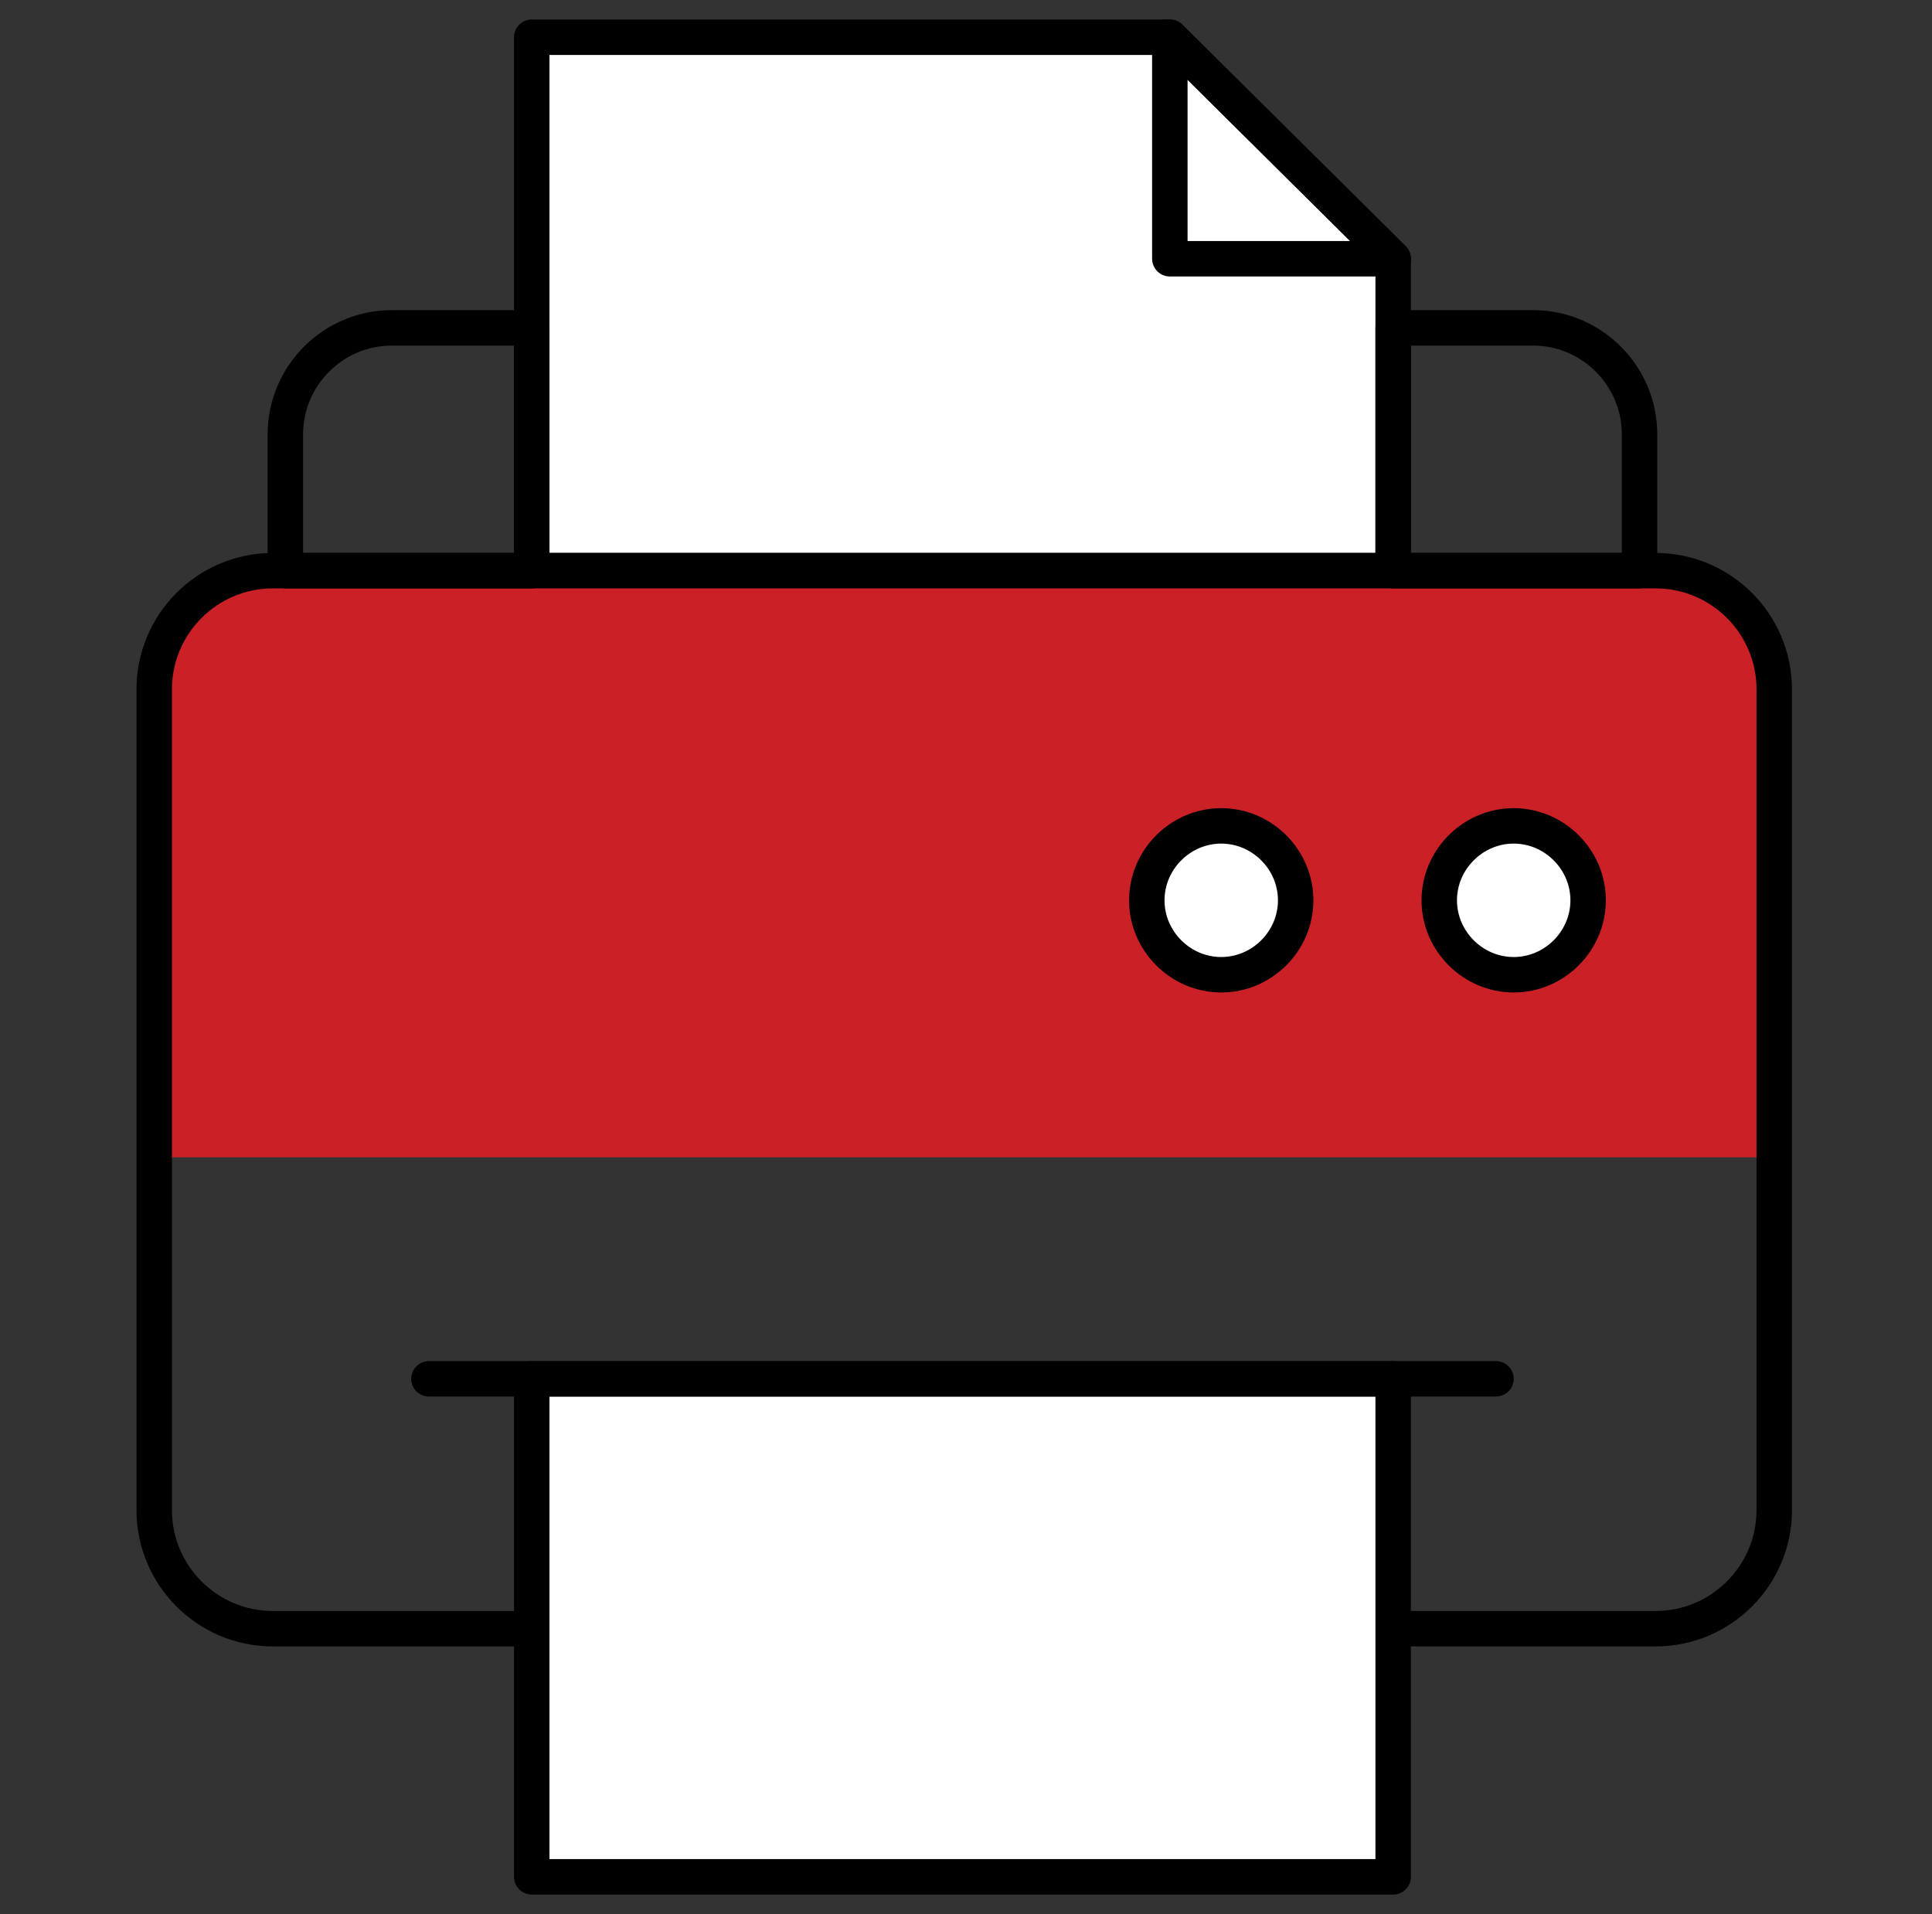
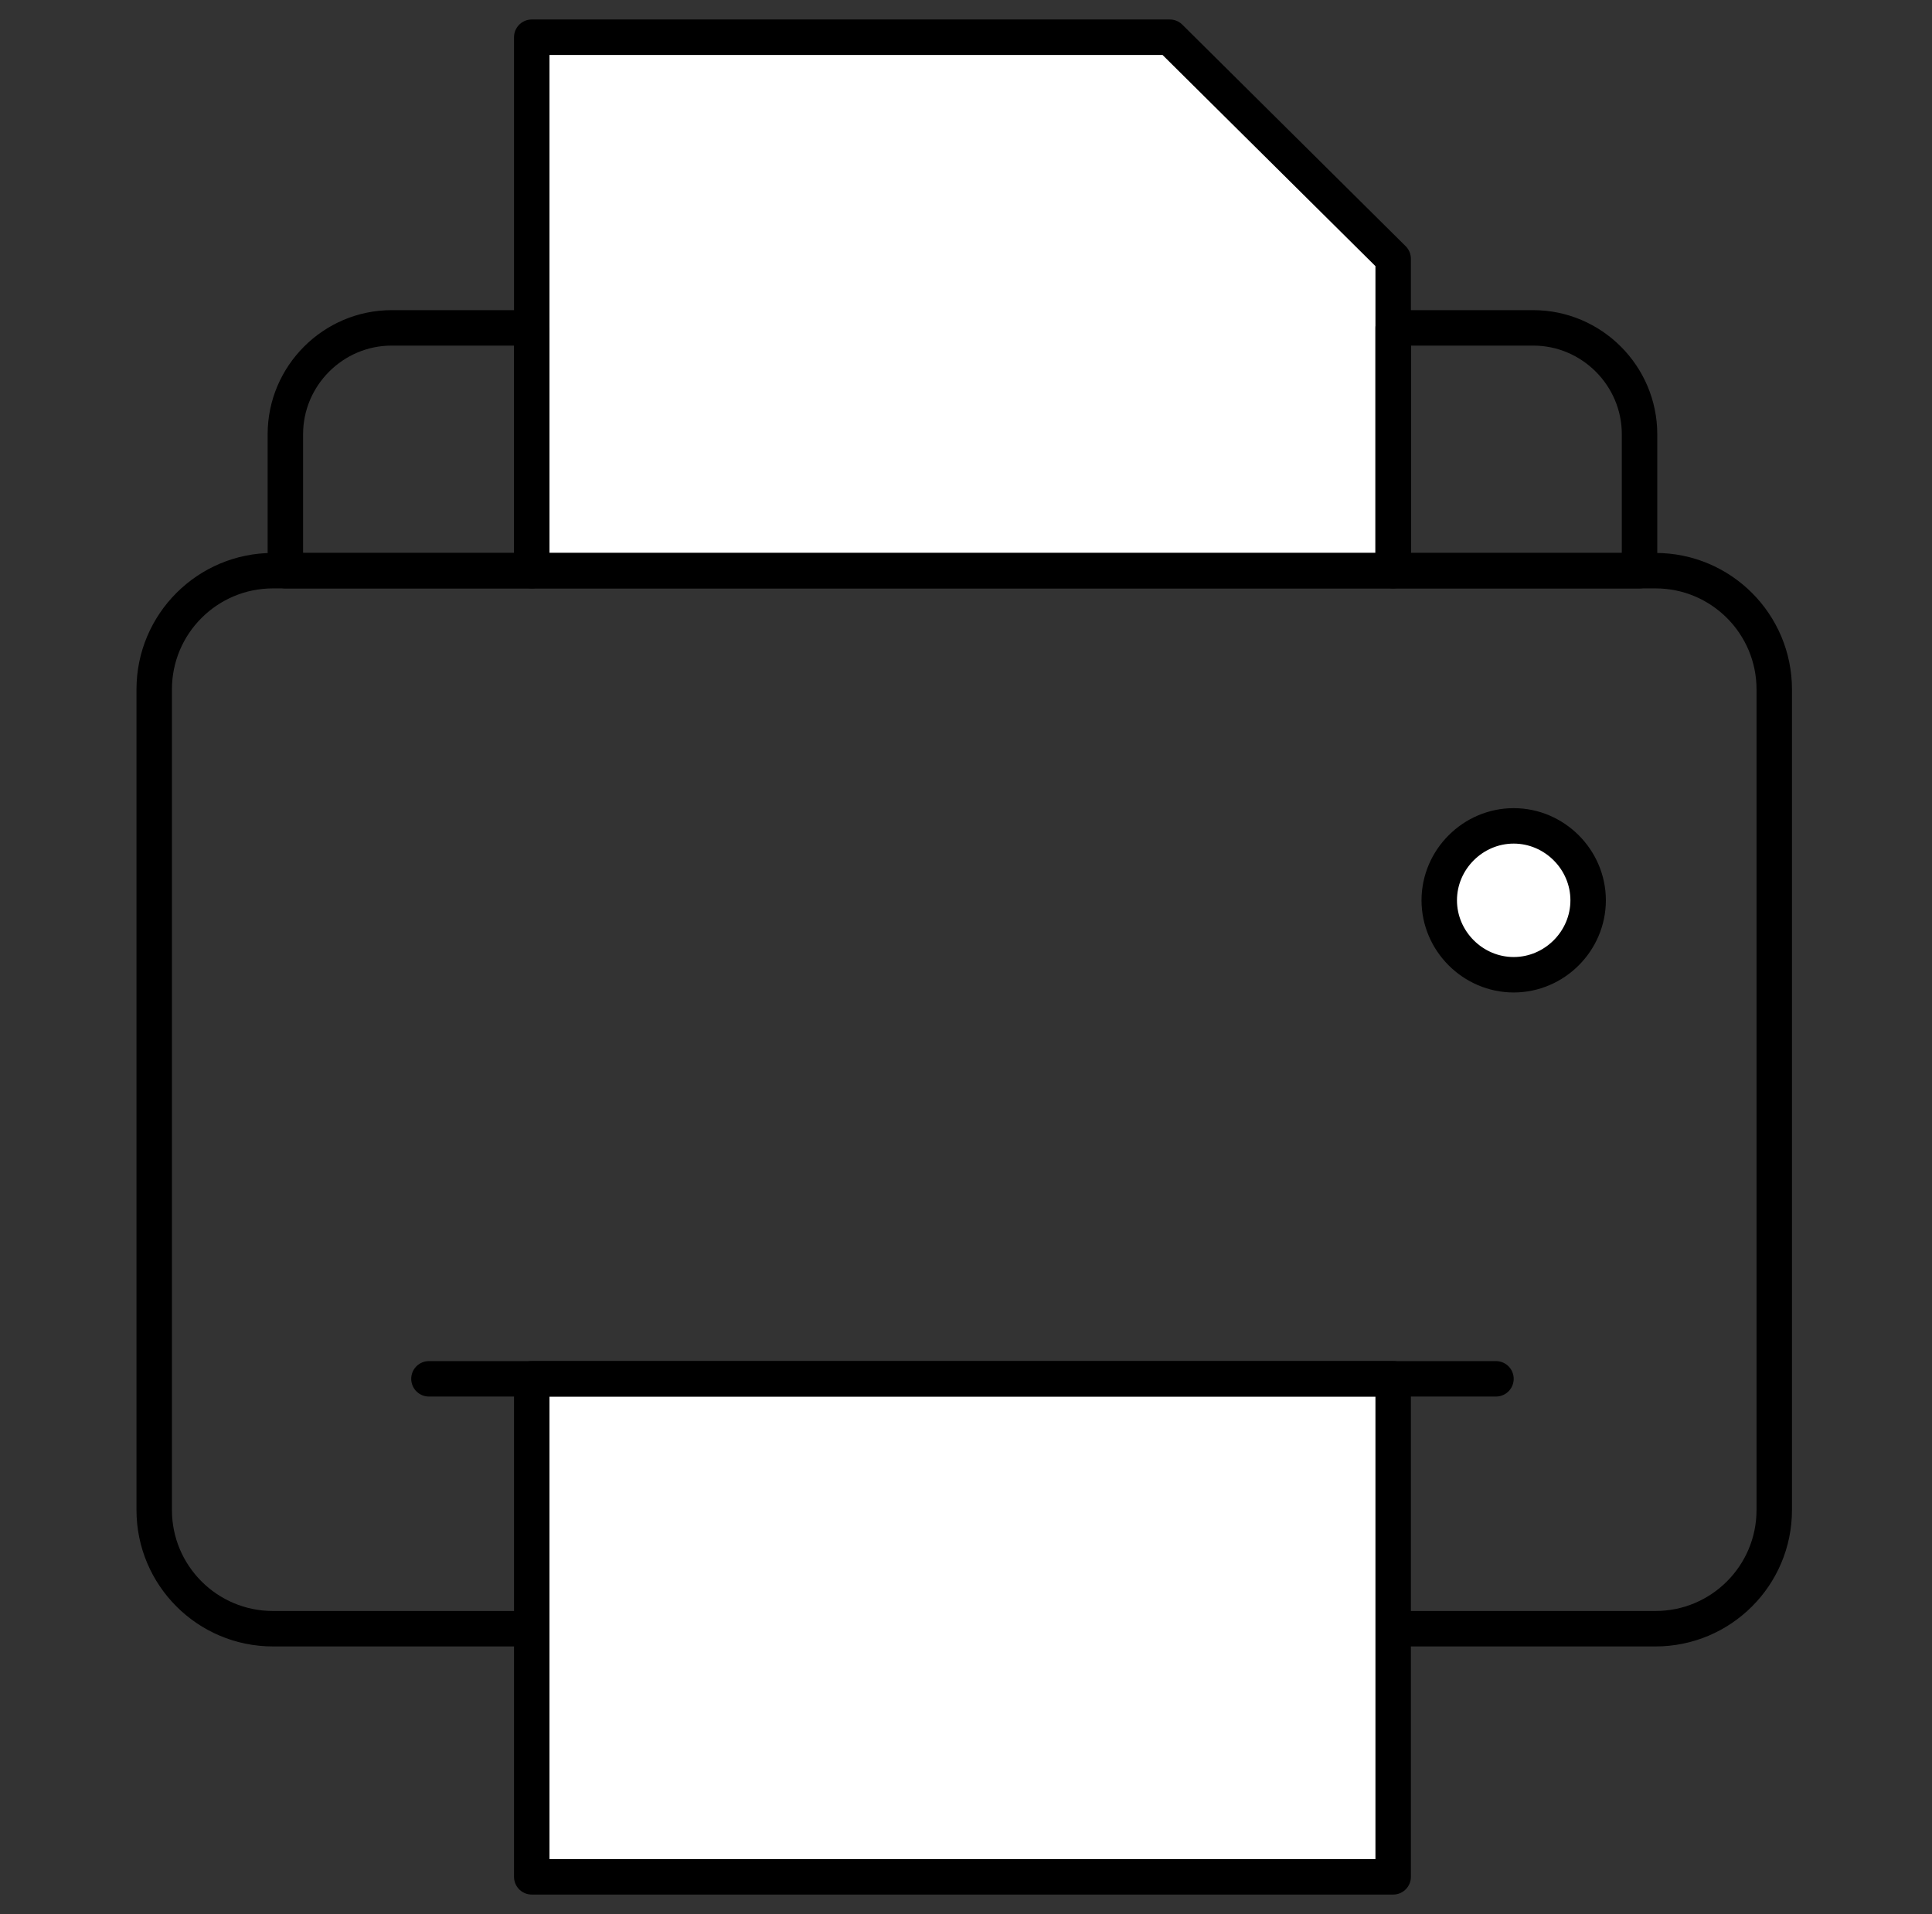
<svg xmlns="http://www.w3.org/2000/svg" viewBox="0 0 109 108">
  <rect x="0" y="0" width="109" height="108" fill="#333333" stroke="none" />
  <defs>
    <style>      .cls-1 {        fill: #fff;      }      .cls-1, .cls-2 {        stroke: #000;        stroke-linecap: round;        stroke-linejoin: round;        stroke-width: 2px;      }      .cls-2 {        fill: none;      }      .cls-3 {        fill: #cc2027;      }    </style>
  </defs>
  <g>
    <g id="Layer_1">
      <path class="cls-1" d="M66,2.1H30v30.1h48.6V14.6l-12.6-12.5Z" />
-       <path class="cls-2" d="M66,14.6h12.6l-12.6-12.5v12.5Z" />
-       <path class="cls-3" d="M100.1,65.3H8.6v-26.3c0-3.7,3-6.7,6.7-6.7h78c3.7,0,6.7,3,6.7,6.7v26.3h0Z" />
      <path class="cls-2" d="M29.6,91.9h-14.2c-3.7,0-6.7-3-6.7-6.7v-46.3c0-3.7,3-6.7,6.7-6.7h78c3.7,0,6.7,3,6.7,6.7v46.3c0,3.7-3,6.7-6.7,6.7h-13.9" />
      <path class="cls-1" d="M78.6,77.8H30v28.1h48.6v-28.1Z" />
      <path class="cls-2" d="M24.2,77.8h60.2" />
      <path class="cls-2" d="M30,32.2h-13.9v-7.7c0-3.3,2.7-6,6-6h7.9v13.7Z" />
      <path class="cls-2" d="M92.5,32.2h-13.9v-13.7h7.9c3.3,0,6,2.7,6,6v7.7Z" />
-       <path class="cls-1" d="M68.9,55c-2.3,0-4.2-1.9-4.2-4.2s1.9-4.2,4.2-4.2,4.2,1.9,4.2,4.2-1.9,4.2-4.2,4.2Z" />
      <path class="cls-1" d="M85.4,55c-2.3,0-4.2-1.9-4.2-4.2s1.9-4.2,4.2-4.2,4.2,1.9,4.2,4.2-1.9,4.2-4.2,4.2Z" />
    </g>
  </g>
</svg>